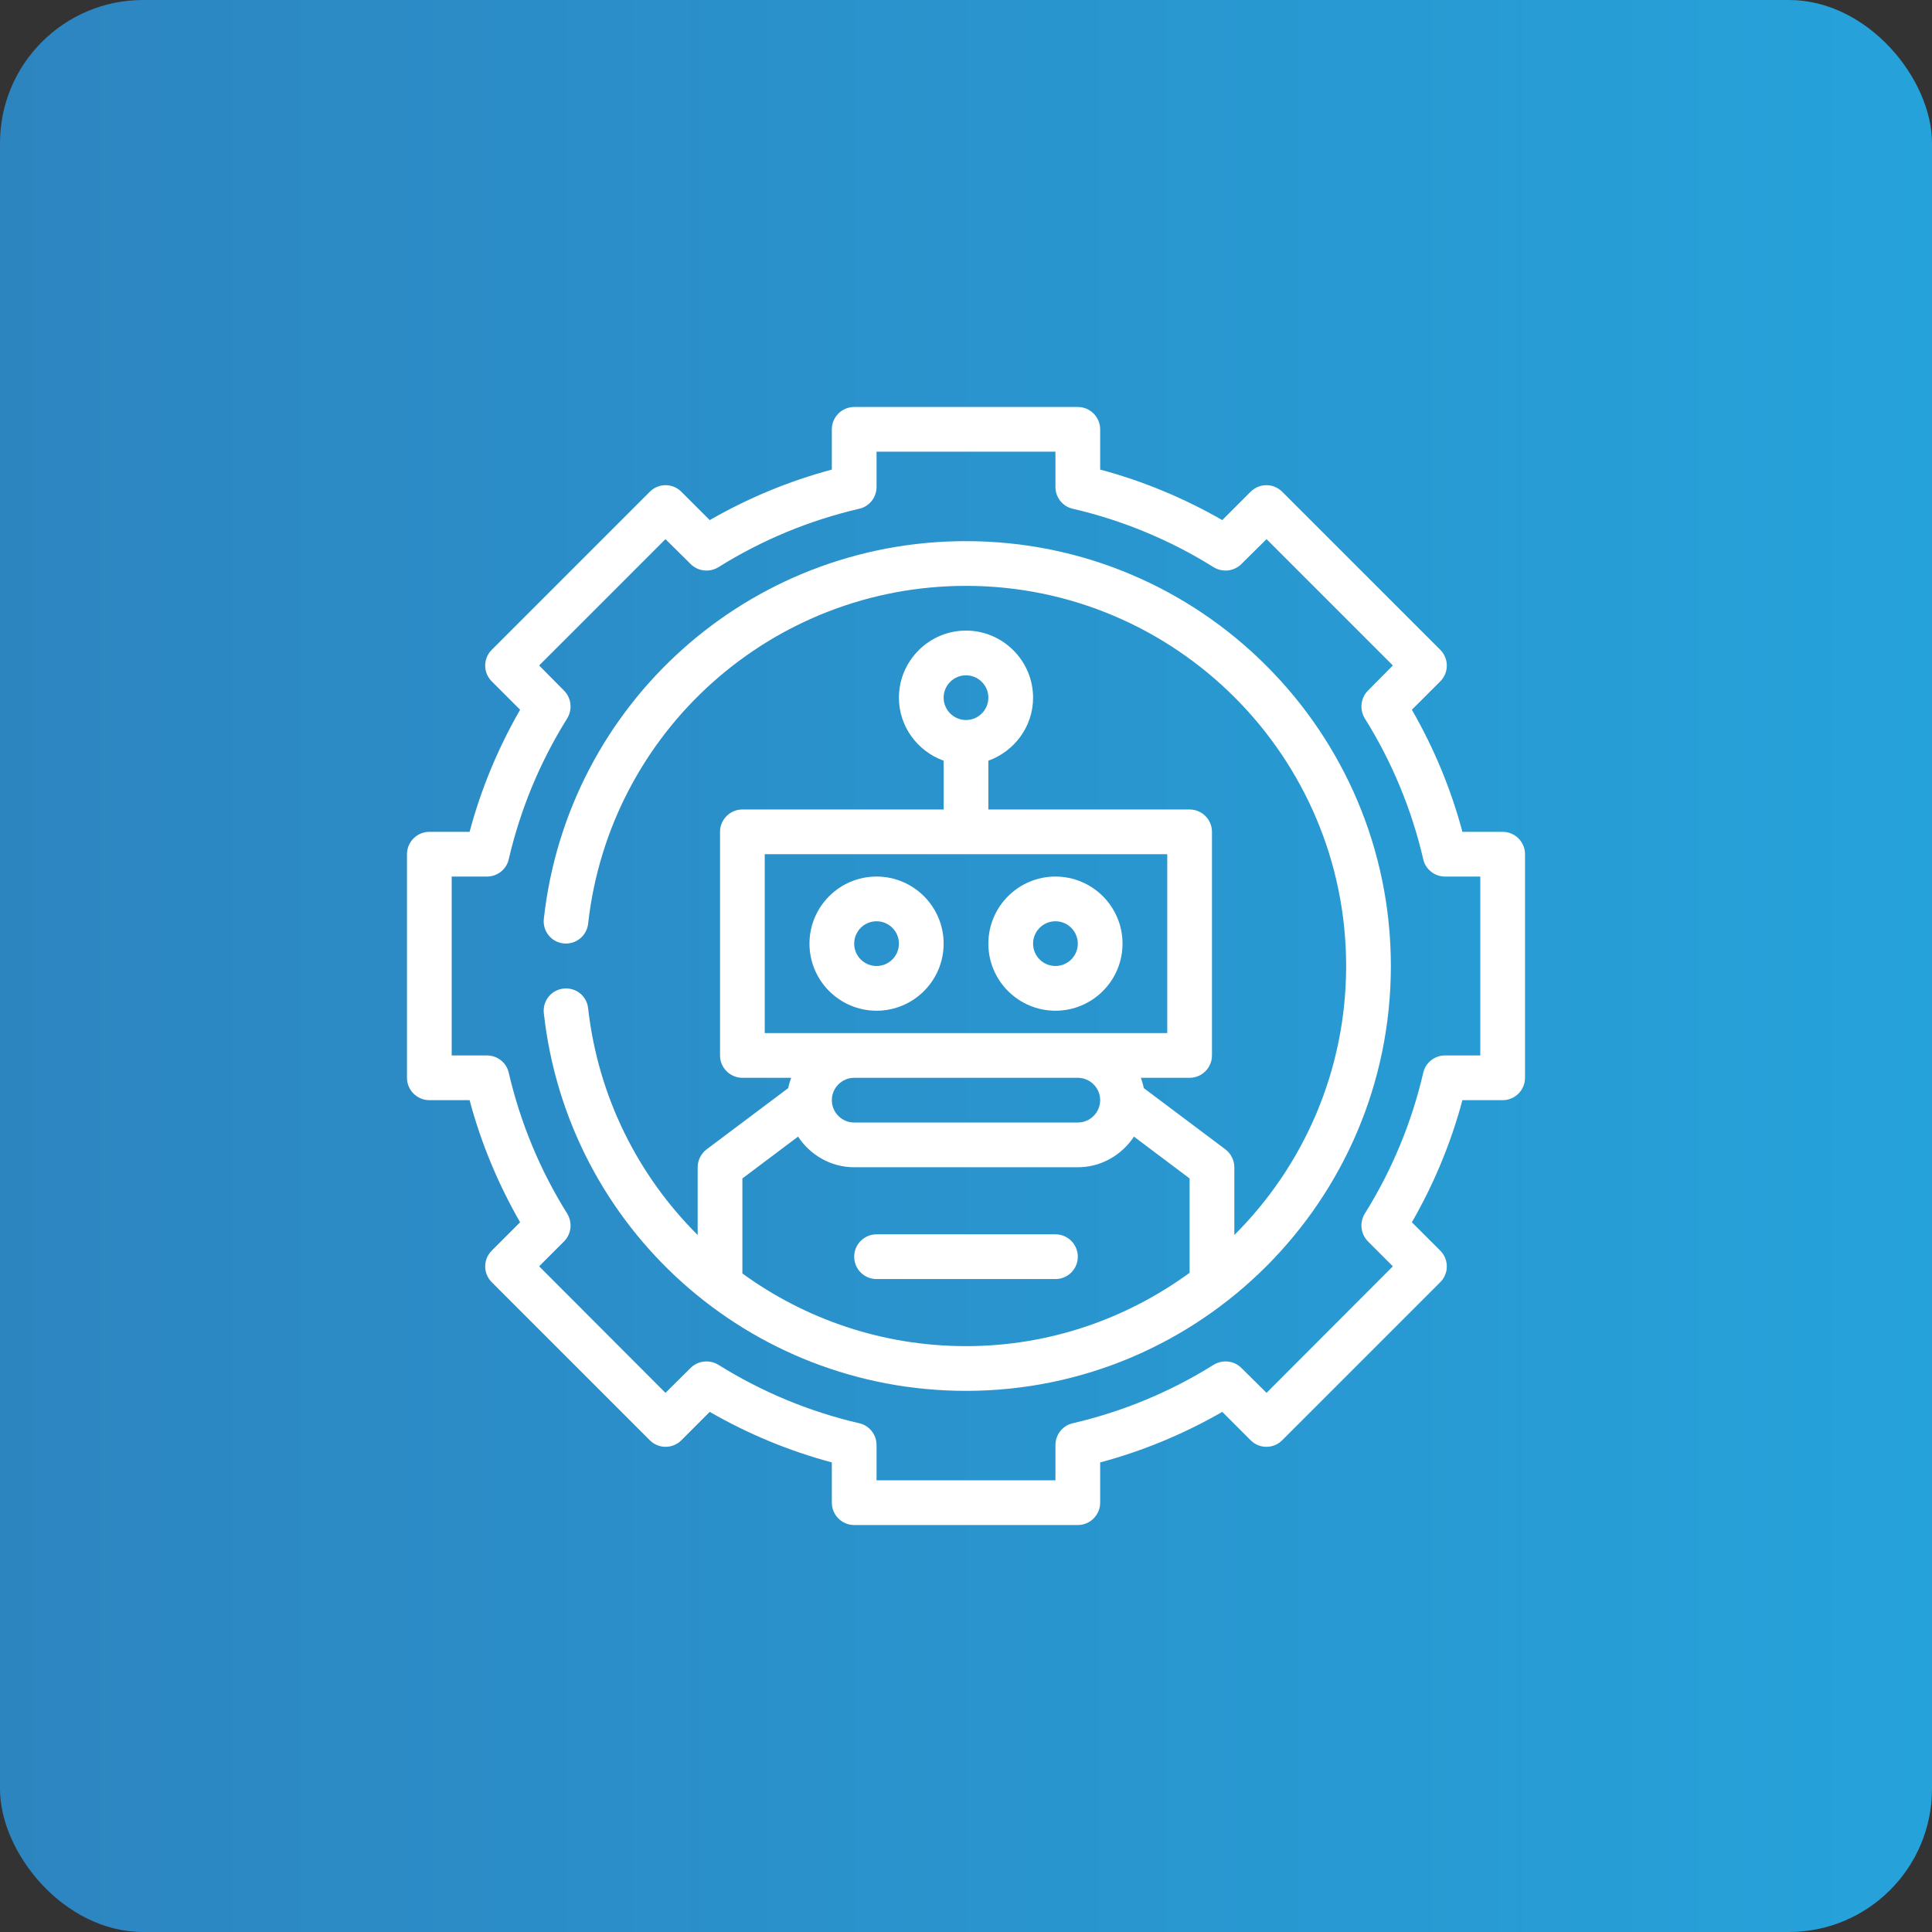
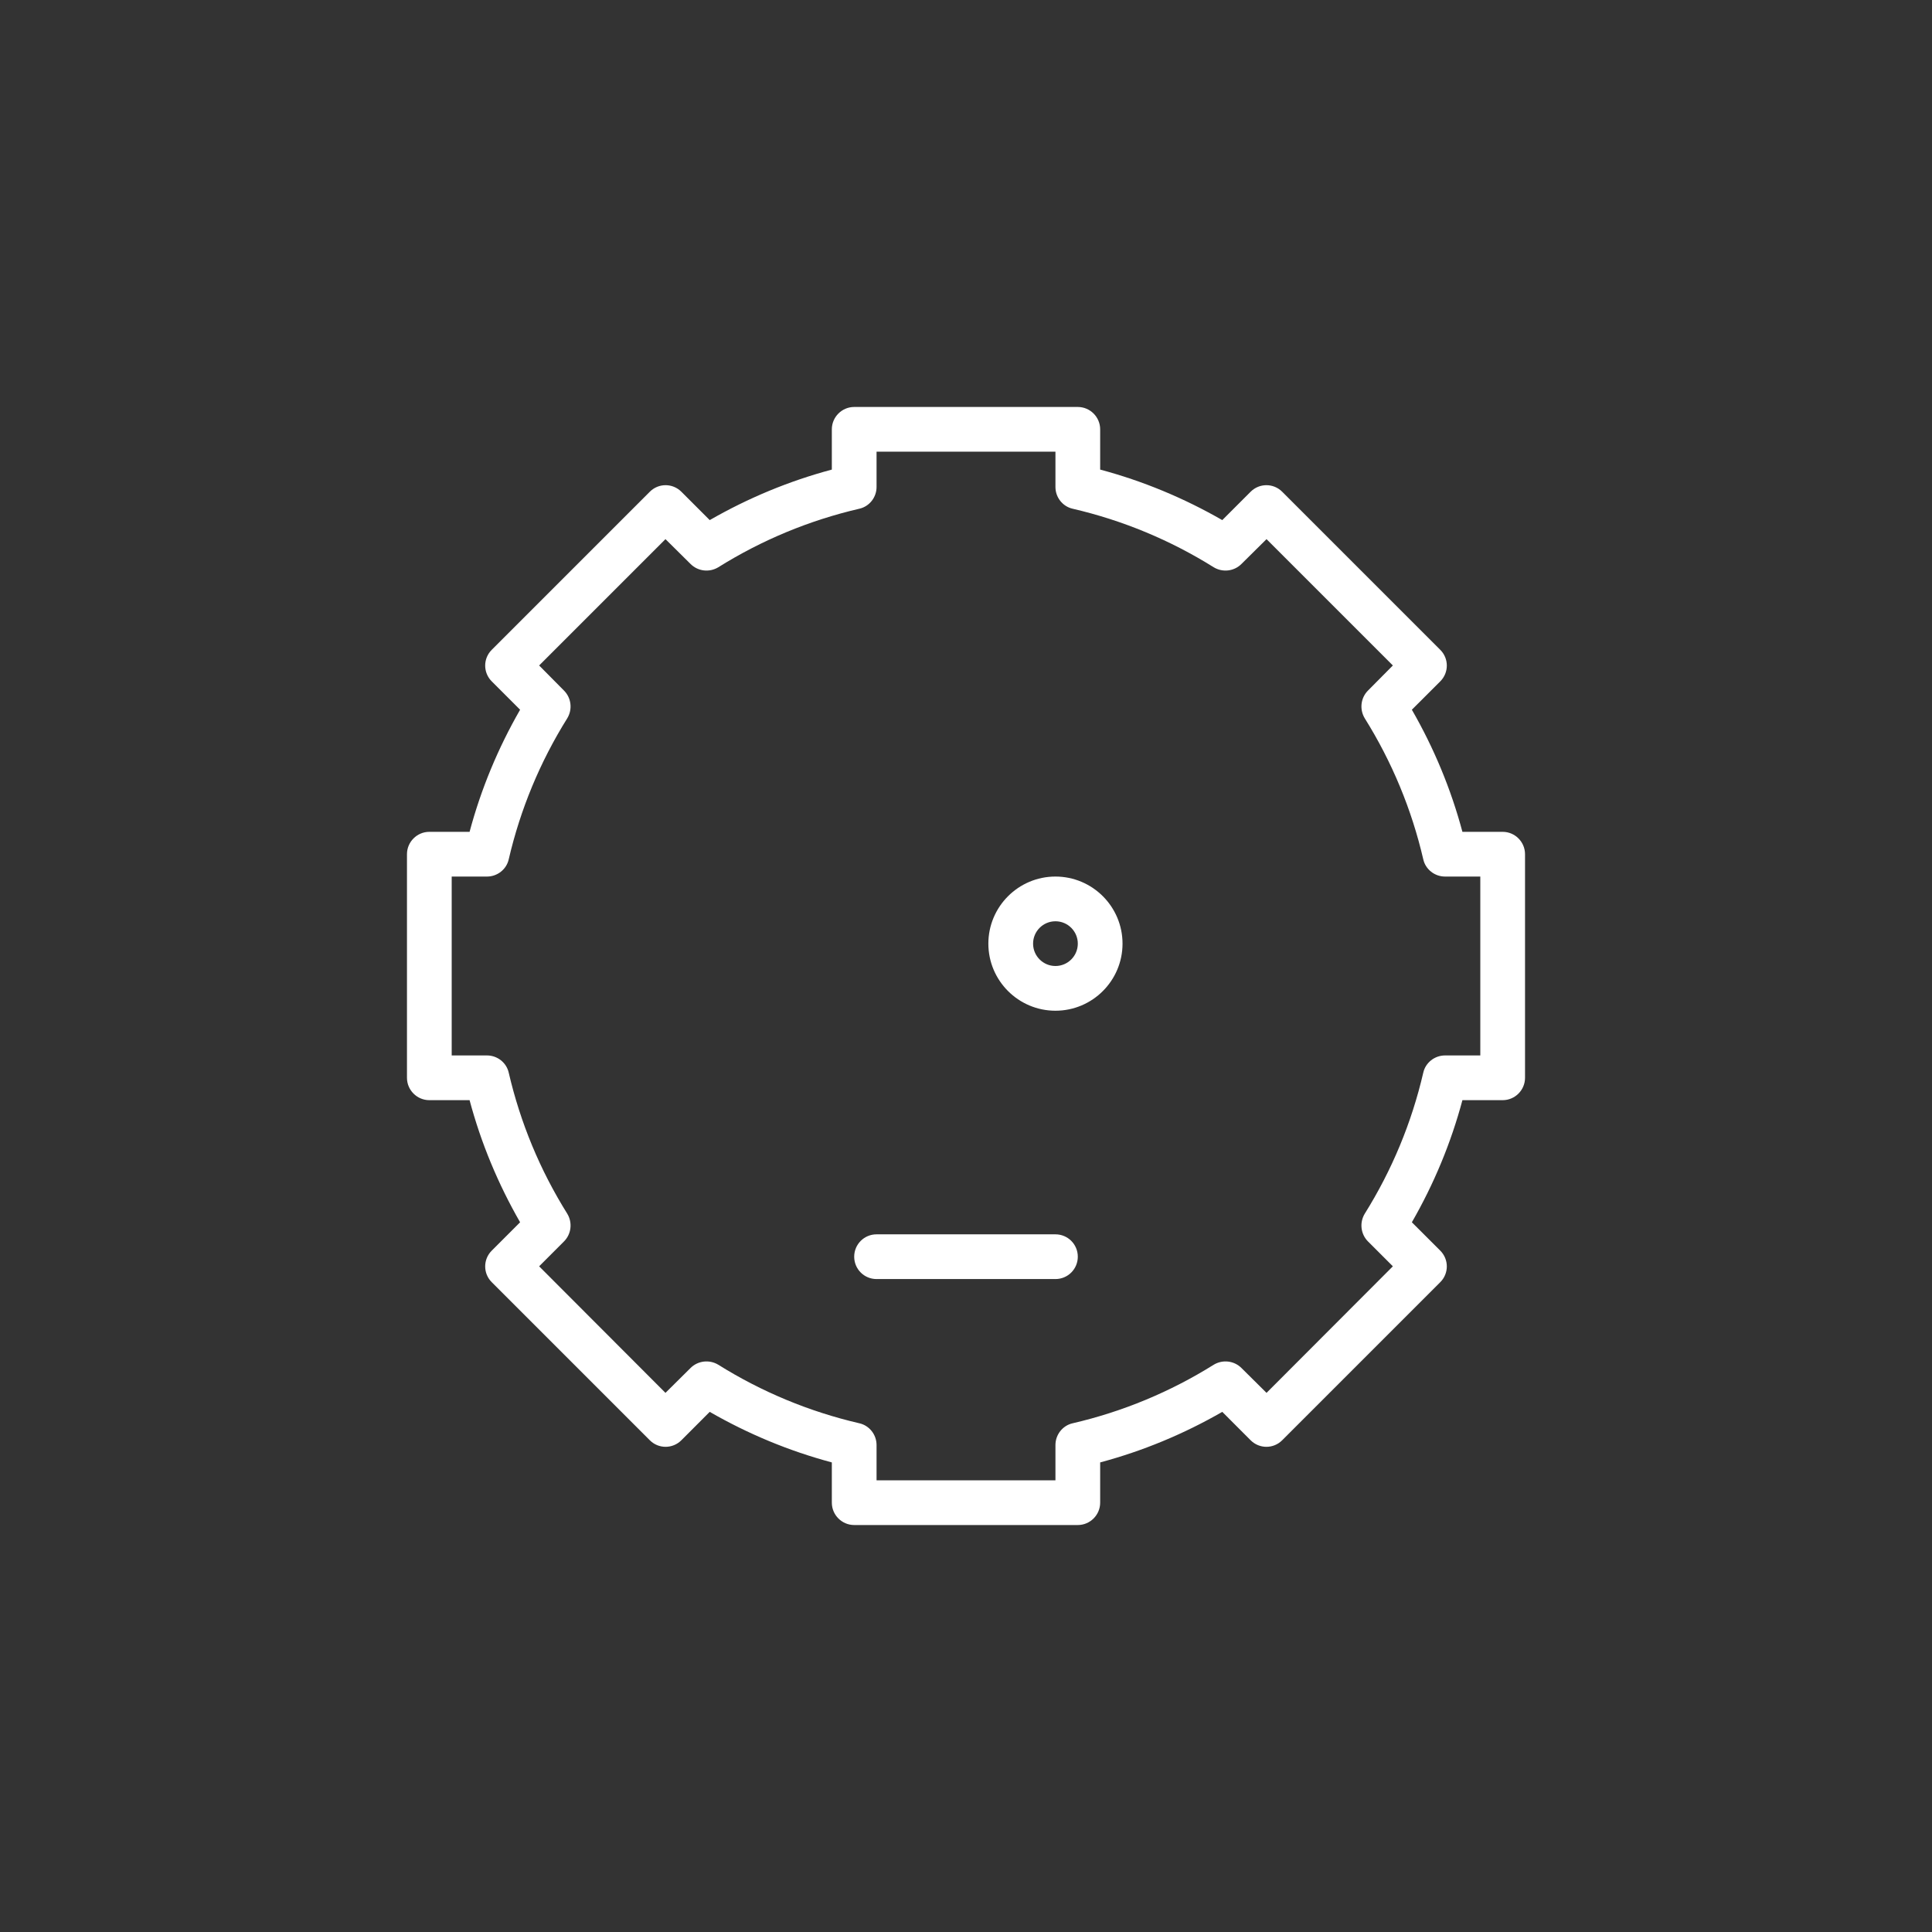
<svg xmlns="http://www.w3.org/2000/svg" width="54" height="54" viewBox="0 0 54 54" fill="none">
  <rect x="0" y="0" width="54" height="54" fill="#333333" stroke="none" />
-   <rect width="54" height="54" rx="4" fill="url(#paint0_linear_433_637)" />
  <path d="M42 23.25H40.875C40.556 22.056 40.081 20.913 39.462 19.837L40.256 19.044C40.5 18.8 40.5 18.406 40.256 18.163L35.837 13.744C35.594 13.5 35.2 13.5 34.956 13.744L34.163 14.537C33.087 13.919 31.944 13.444 30.75 13.125V12C30.75 11.656 30.469 11.375 30.125 11.375H23.875C23.531 11.375 23.25 11.656 23.25 12V13.125C22.056 13.444 20.913 13.919 19.837 14.537L19.044 13.744C18.8 13.5 18.406 13.5 18.163 13.744L13.744 18.163C13.5 18.406 13.5 18.8 13.744 19.044L14.537 19.837C13.919 20.913 13.444 22.056 13.125 23.25H12C11.656 23.25 11.375 23.531 11.375 23.875V30.125C11.375 30.469 11.656 30.75 12 30.75H13.125C13.444 31.944 13.919 33.087 14.537 34.163L13.744 34.956C13.5 35.2 13.5 35.594 13.744 35.837L18.163 40.256C18.406 40.5 18.8 40.5 19.044 40.256L19.837 39.462C20.913 40.081 22.056 40.556 23.25 40.875V42C23.25 42.344 23.531 42.625 23.875 42.625H30.125C30.469 42.625 30.75 42.344 30.75 42V40.875C31.944 40.556 33.087 40.081 34.163 39.462L34.956 40.256C35.2 40.5 35.594 40.5 35.837 40.256L40.256 35.837C40.5 35.594 40.5 35.2 40.256 34.956L39.462 34.163C40.081 33.087 40.556 31.944 40.875 30.75H42C42.344 30.75 42.625 30.469 42.625 30.125V23.875C42.625 23.531 42.344 23.25 42 23.25ZM41.375 29.5H40.388C40.1 29.5 39.844 29.7 39.781 29.981C39.456 31.381 38.906 32.706 38.144 33.925C37.994 34.175 38.031 34.494 38.237 34.7L38.931 35.394L35.4 38.931L34.7 38.237C34.494 38.031 34.175 37.994 33.925 38.144C32.706 38.906 31.381 39.456 29.981 39.781C29.7 39.844 29.5 40.1 29.5 40.388V41.375H24.5V40.388C24.5 40.1 24.3 39.844 24.019 39.781C22.619 39.456 21.294 38.906 20.075 38.144C19.825 37.994 19.506 38.031 19.3 38.237L18.6 38.931L15.069 35.394L15.762 34.7C15.969 34.494 16.006 34.175 15.856 33.925C15.094 32.706 14.544 31.381 14.219 29.981C14.156 29.7 13.9 29.5 13.613 29.5H12.625V24.5H13.613C13.9 24.5 14.156 24.3 14.219 24.019C14.544 22.619 15.094 21.294 15.856 20.075C16.006 19.825 15.969 19.506 15.762 19.3L15.069 18.6L18.6 15.069L19.3 15.762C19.506 15.969 19.825 16.006 20.075 15.856C21.294 15.094 22.619 14.544 24.019 14.219C24.3 14.156 24.5 13.9 24.5 13.613V12.625H29.5V13.613C29.5 13.9 29.7 14.156 29.981 14.219C31.381 14.544 32.706 15.094 33.925 15.856C34.175 16.006 34.494 15.969 34.7 15.762L35.4 15.069L38.931 18.6L38.237 19.3C38.031 19.506 37.994 19.825 38.144 20.075C38.906 21.294 39.456 22.619 39.781 24.019C39.844 24.3 40.1 24.5 40.388 24.5H41.375V29.5Z" fill="white" />
-   <path d="M27 15.125C20.938 15.125 15.869 19.663 15.2 25.681C15.163 26.025 15.406 26.331 15.75 26.369C16.088 26.406 16.4 26.163 16.438 25.819C17.038 20.438 21.581 16.375 27 16.375C32.856 16.375 37.625 21.144 37.625 27C37.625 29.931 36.431 32.594 34.5 34.519V32.625C34.5 32.431 34.406 32.244 34.25 32.125L31.969 30.413C31.95 30.312 31.919 30.219 31.888 30.125H33.25C33.594 30.125 33.875 29.844 33.875 29.5V23.25C33.875 22.906 33.594 22.625 33.25 22.625H27.625V21.262C28.35 21 28.875 20.312 28.875 19.5C28.875 18.469 28.031 17.625 27 17.625C25.969 17.625 25.125 18.469 25.125 19.5C25.125 20.312 25.65 21 26.375 21.262V22.625H20.75C20.406 22.625 20.125 22.906 20.125 23.25V29.5C20.125 29.844 20.406 30.125 20.75 30.125H22.113C22.081 30.219 22.05 30.312 22.031 30.413L19.75 32.125C19.594 32.244 19.5 32.431 19.5 32.625V34.519C17.844 32.869 16.719 30.669 16.438 28.181C16.4 27.837 16.1 27.594 15.75 27.631C15.406 27.669 15.163 27.975 15.2 28.319C15.869 34.337 20.938 38.875 27 38.875C33.55 38.875 38.875 33.55 38.875 27C38.875 20.45 33.55 15.125 27 15.125ZM27 18.875C27.344 18.875 27.625 19.156 27.625 19.5C27.625 19.844 27.344 20.125 27 20.125C26.656 20.125 26.375 19.844 26.375 19.5C26.375 19.156 26.656 18.875 27 18.875ZM21.375 28.875V23.875H32.625V28.875H21.375ZM30.75 30.75C30.75 31.094 30.469 31.375 30.125 31.375H23.875C23.531 31.375 23.25 31.094 23.25 30.75C23.25 30.406 23.531 30.125 23.875 30.125H30.125C30.469 30.125 30.75 30.406 30.75 30.75ZM33.25 35.575C31.494 36.856 29.338 37.625 27 37.625C24.675 37.625 22.513 36.875 20.75 35.594V32.938L22.306 31.769C22.644 32.281 23.219 32.625 23.875 32.625H30.125C30.781 32.625 31.356 32.281 31.694 31.769L33.25 32.938V35.575Z" fill="white" />
-   <path d="M26.375 26.375C26.375 25.341 25.534 24.5 24.5 24.5C23.466 24.5 22.625 25.341 22.625 26.375C22.625 27.409 23.466 28.25 24.5 28.25C25.534 28.25 26.375 27.409 26.375 26.375ZM23.875 26.375C23.875 26.03 24.155 25.75 24.5 25.75C24.845 25.75 25.125 26.03 25.125 26.375C25.125 26.72 24.845 27 24.5 27C24.155 27 23.875 26.72 23.875 26.375Z" fill="white" />
  <path d="M29.5 28.25C30.534 28.25 31.375 27.409 31.375 26.375C31.375 25.341 30.534 24.5 29.5 24.5C28.466 24.5 27.625 25.341 27.625 26.375C27.625 27.409 28.466 28.25 29.5 28.25ZM29.5 25.75C29.845 25.75 30.125 26.03 30.125 26.375C30.125 26.72 29.845 27 29.5 27C29.155 27 28.875 26.72 28.875 26.375C28.875 26.03 29.155 25.75 29.5 25.75Z" fill="white" />
  <path d="M29.5 34.5H24.5C24.154 34.5 23.875 34.779 23.875 35.125C23.875 35.471 24.154 35.75 24.5 35.75H29.5C29.846 35.75 30.125 35.471 30.125 35.125C30.125 34.779 29.846 34.5 29.5 34.5Z" fill="white" />
  <defs>
    <linearGradient id="paint0_linear_433_637" x1="0" y1="0" x2="54" y2="0" gradientUnits="userSpaceOnUse">
      <stop stop-color="#2D85C0" />
      <stop offset="1" stop-color="#26A2DA" />
    </linearGradient>
  </defs>
</svg>